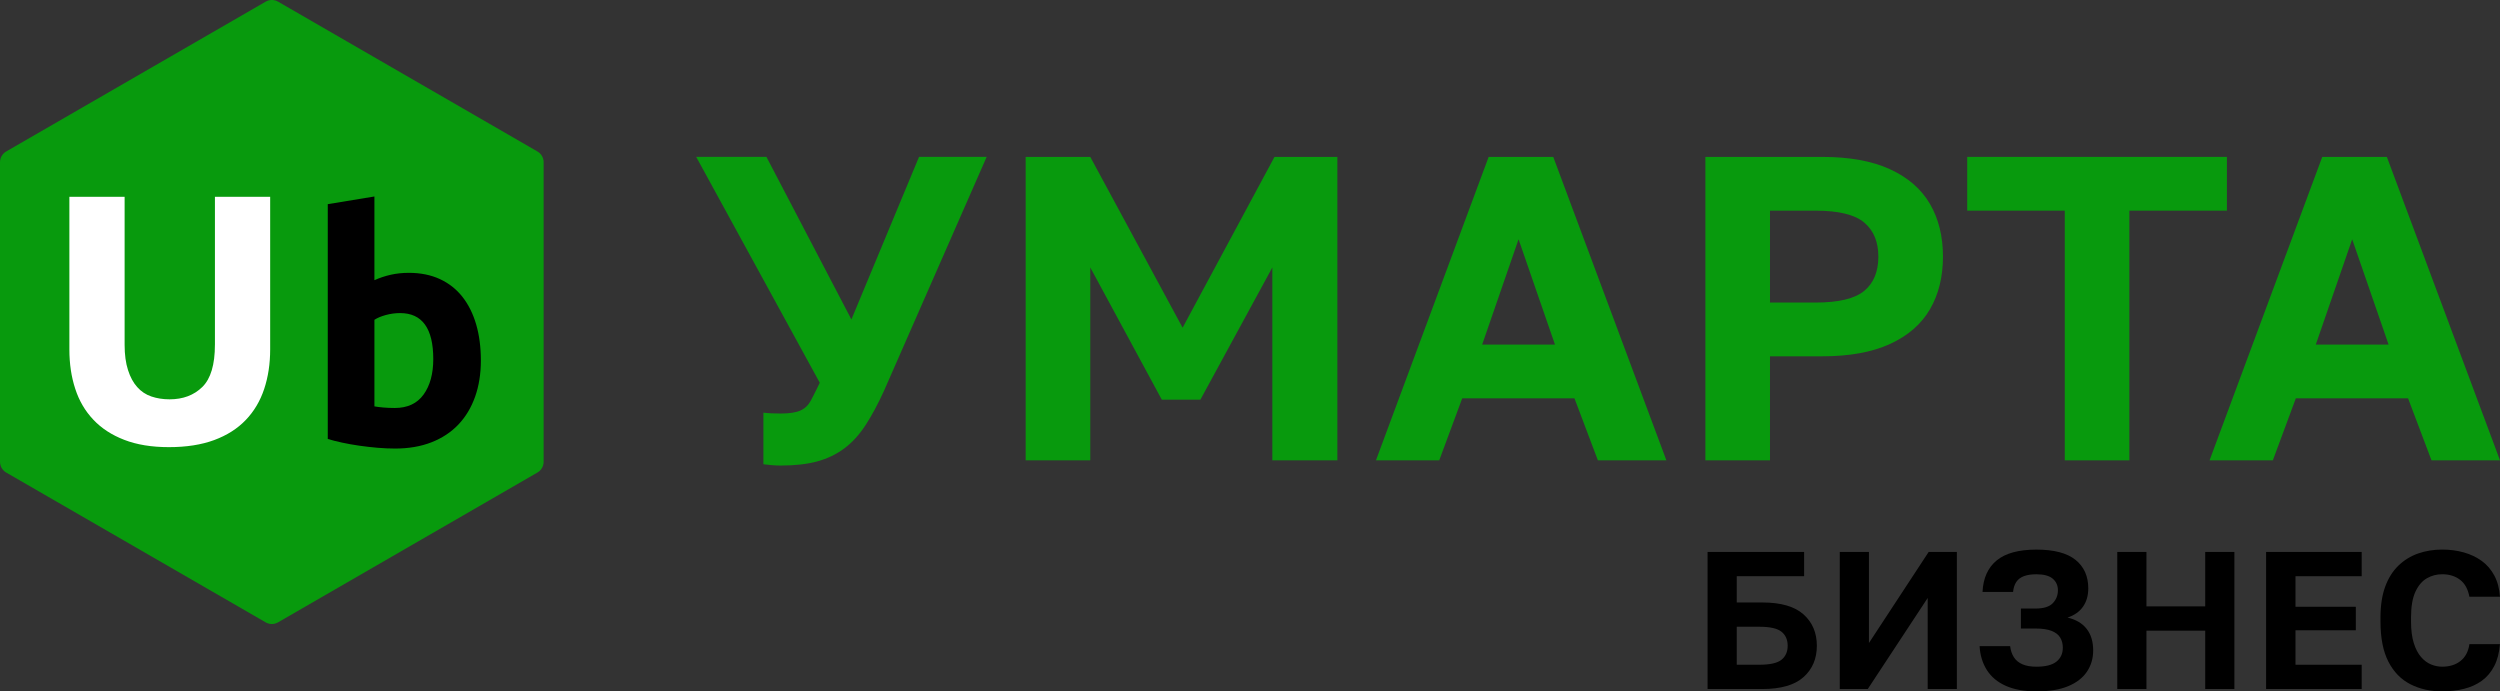
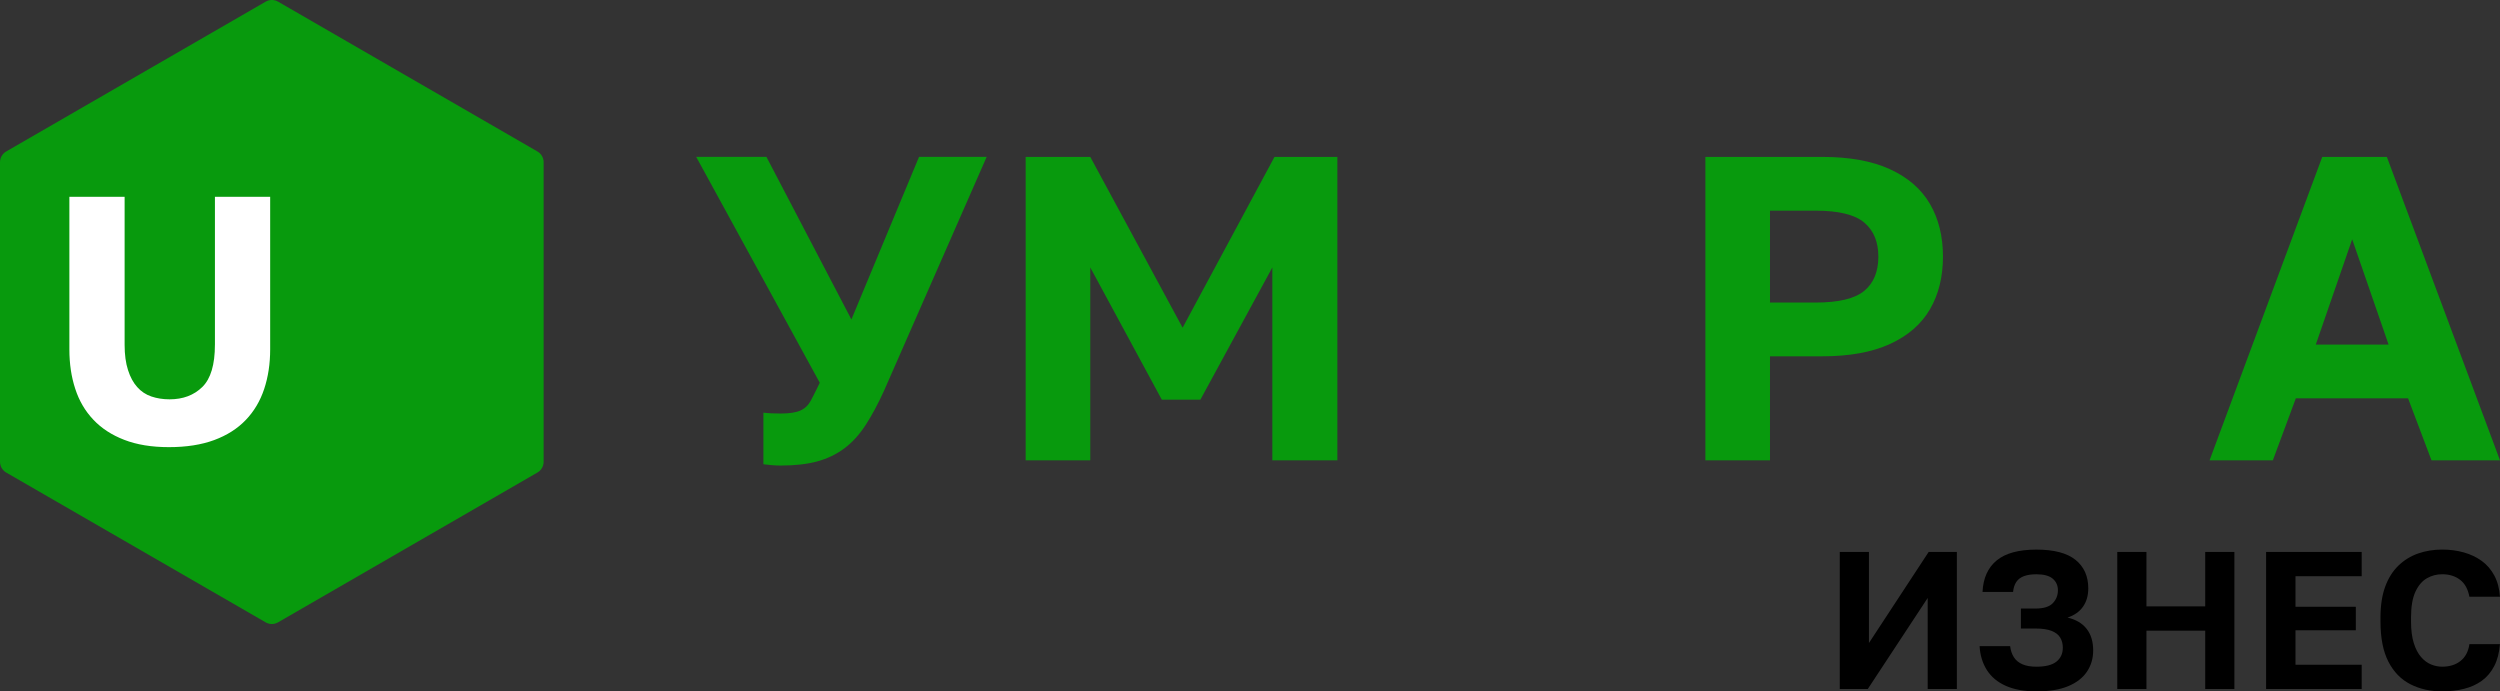
<svg xmlns="http://www.w3.org/2000/svg" id="_Слой_1" data-name="Слой 1" viewBox="0 0 353.597 97.787">
  <rect x="0" y="0" width="353.597" height="97.787" fill="#333333" stroke="none" />
  <defs>
    <style> .cls-1 { fill: #089a0d; } .cls-2 { fill: #fff; } </style>
  </defs>
  <g>
-     <path d="M241.516,97.455v-19.39h13.656v3.435h-9.528v3.712h3.601c2.641,0,4.589.563,5.845,1.689,1.256,1.127,1.883,2.604,1.883,4.432s-.627,3.307-1.883,4.433-3.204,1.689-5.845,1.689h-7.729ZM245.644,94.02h3.186c1.514,0,2.562-.235,3.144-.707.581-.471.872-1.131.872-1.98s-.291-1.51-.872-1.98c-.582-.471-1.63-.706-3.144-.706h-3.186v5.374Z" />
    <path d="M260.213,97.455v-19.39h4.128v12.88l8.447-12.88h3.989v19.39h-4.127v-12.881l-8.477,12.881h-3.961Z" />
    <path d="M288.024,97.787c-1.699,0-3.135-.259-4.308-.775-1.172-.517-2.068-1.26-2.687-2.229-.619-.97-.966-2.101-1.038-3.394h4.32c.074.609.25,1.132.526,1.565.277.434.679.767,1.205.997.526.231,1.187.346,1.98.346,1.292,0,2.239-.239,2.839-.72s.9-1.136.9-1.967c0-.554-.125-1.034-.373-1.44-.25-.406-.656-.72-1.219-.941-.564-.222-1.326-.333-2.286-.333h-2.05v-2.825h2.05c1.163,0,1.985-.254,2.466-.762.479-.508.72-1.112.72-1.814,0-.683-.245-1.232-.733-1.648-.49-.415-1.261-.623-2.313-.623-.702,0-1.288.088-1.759.264s-.831.447-1.08.816c-.25.37-.402.841-.457,1.413h-4.322c.093-1.938.758-3.421,1.995-4.445,1.237-1.025,3.111-1.538,5.623-1.538,2.493,0,4.339.485,5.54,1.454,1.2.97,1.801,2.313,1.801,4.03,0,1.017-.25,1.88-.748,2.591s-1.229,1.224-2.188,1.537c1.182.276,2.082.808,2.7,1.593.619.785.929,1.805.929,3.061,0,1.127-.296,2.129-.887,3.006s-1.478,1.561-2.659,2.05-2.678.733-4.487.733Z" />
    <path d="M299.464,97.455v-19.39h4.127v7.7h8.311v-7.7h4.127v19.39h-4.127v-8.255h-8.311v8.255h-4.127Z" />
    <path d="M320.515,97.455v-19.39h13.518v3.435h-9.361v4.321h8.531v3.324h-8.531v4.875h9.361v3.435h-13.518Z" />
    <path d="M345.418,97.787c-1.68,0-3.181-.336-4.5-1.011-1.321-.674-2.355-1.735-3.104-3.186-.748-1.449-1.121-3.347-1.121-5.692v-.554c0-1.699.221-3.153.664-4.363.443-1.209,1.066-2.202,1.87-2.978s1.731-1.348,2.784-1.717,2.188-.555,3.406-.555c1.09,0,2.11.135,3.062.402.95.268,1.796.669,2.534,1.204.738.536,1.334,1.229,1.787,2.078.452.85.715,1.847.789,2.991h-4.32c-.204-1.089-.647-1.893-1.33-2.41-.684-.517-1.523-.775-2.521-.775-.775,0-1.495.189-2.16.568-.664.379-1.205,1.011-1.62,1.897-.415.886-.624,2.104-.624,3.656v.554c0,1.219.129,2.239.389,3.061.258.822.6,1.479,1.025,1.967.424.49.895.841,1.412,1.053.517.213,1.043.318,1.578.318,1.053,0,1.921-.271,2.604-.816.683-.545,1.099-1.334,1.247-2.369h4.32c-.092,1.201-.359,2.23-.803,3.089s-1.025,1.552-1.746,2.077c-.72.526-1.561.91-2.52,1.15-.961.239-1.995.359-3.104.359Z" />
  </g>
  <g>
    <path class="cls-1" d="M76.014,21.425L39.331.236c-.543-.315-1.215-.315-1.758,0L.879,21.423c-.547.315-.879.895-.879,1.523v42.367c0,.628.332,1.21.879,1.523l36.693,21.185c.271.158.573.237.879.237.303,0,.608-.079.879-.237l36.683-21.187c.543-.313.879-.893.879-1.523V22.946c0-.628-.336-1.208-.879-1.521Z" />
    <path class="cls-2" d="M30.397,48.767c0,2.805-.591,4.792-1.773,5.96-1.189,1.169-2.735,1.753-4.638,1.753-.935,0-1.793-.134-2.574-.401-.788-.267-1.456-.711-2.003-1.332-.554-.614-.988-1.416-1.302-2.404-.321-.982-.481-2.174-.481-3.576v-20.936h-7.813v21.587c0,2.037.277,3.897.831,5.58.548,1.69,1.399,3.142,2.554,4.358,1.149,1.222,2.608,2.174,4.378,2.855,1.77.688,3.873,1.032,6.311,1.032,2.471,0,4.608-.334,6.411-1.002,1.803-.668,3.289-1.613,4.458-2.835,1.169-1.215,2.037-2.675,2.605-4.378.568-1.703.851-3.573.851-5.61v-21.587h-7.813v20.936Z" />
-     <path d="M68.014,50.972c0,1.898-.274,3.615-.82,5.151-.546,1.536-1.336,2.846-2.369,3.932-1.034,1.084-2.302,1.92-3.809,2.508-1.505.585-3.218.88-5.136.88-.797,0-1.632-.037-2.502-.112-.872-.077-1.727-.174-2.569-.295-.841-.12-1.645-.264-2.413-.43-.767-.164-1.446-.338-2.037-.519V28.876l6.598-1.086v11.84c.738-.332,1.506-.588,2.303-.768s1.653-.272,2.568-.272c1.653,0,3.114.295,4.384.88,1.27.588,2.333,1.424,3.189,2.508.855,1.086,1.505,2.39,1.948,3.909.442,1.522.664,3.216.664,5.084ZM61.282,50.791c0-4.339-1.564-6.509-4.694-6.509-.679,0-1.351.091-2.015.272-.663.181-1.203.407-1.616.679v12.245c.325.06.738.112,1.24.158.501.046,1.047.069,1.638.069,1.801,0,3.159-.633,4.074-1.898.915-1.266,1.372-2.938,1.372-5.016Z" />
  </g>
  <g>
    <path class="cls-1" d="M110.428,65.847c-.45,0-.889-.021-1.318-.061-.429-.042-.808-.083-1.134-.123v-7.296c.326.041.705.071,1.134.092.43.021.868.03,1.318.03,1.227,0,2.155-.143,2.79-.429.633-.286,1.123-.756,1.472-1.41.347-.653.766-1.492,1.257-2.515l-17.475-31.944h9.933l12.018,22.993,9.564-22.993h9.565l-14.531,33.109c-.858,1.881-1.728,3.495-2.606,4.844-.879,1.35-1.88,2.443-3.004,3.28-1.125.839-2.401,1.452-3.832,1.84-1.432.388-3.148.582-5.15.582Z" />
    <path class="cls-1" d="M145.071,65.112V22.192h9.136l13.06,24.158,12.998-24.158h8.891v42.92h-9.197v-27.284l-10.178,18.7h-5.457l-10.116-18.7v27.284h-9.136Z" />
-     <path class="cls-1" d="M194.612,65.112l15.941-42.92h9.136l16.003,42.92h-9.688l-3.312-8.768h-15.88l-3.25,8.768h-8.951ZM209.633,48.741h10.301l-5.15-14.898-5.15,14.898Z" />
    <path class="cls-1" d="M241.21,65.112V22.192h16.493c3.883,0,7.091.583,9.626,1.748,2.534,1.165,4.415,2.8,5.641,4.905,1.227,2.105,1.84,4.589,1.84,7.449s-.613,5.345-1.84,7.449c-1.226,2.106-3.106,3.74-5.641,4.905-2.535,1.165-5.743,1.748-9.626,1.748h-7.357v14.715h-9.136ZM250.345,42.793h6.438c3.27,0,5.569-.552,6.897-1.655s1.993-2.718,1.993-4.844c0-2.085-.665-3.688-1.993-4.813-1.328-1.123-3.628-1.686-6.897-1.686h-6.438v12.998Z" />
-     <path class="cls-1" d="M292.038,65.112V29.795h-13.795v-7.604h36.727v7.604h-13.796v35.316h-9.136Z" />
    <path class="cls-1" d="M312.517,65.112l15.941-42.92h9.136l16.003,42.92h-9.688l-3.312-8.768h-15.88l-3.25,8.768h-8.951ZM327.539,48.741h10.301l-5.15-14.898-5.15,14.898Z" />
  </g>
</svg>